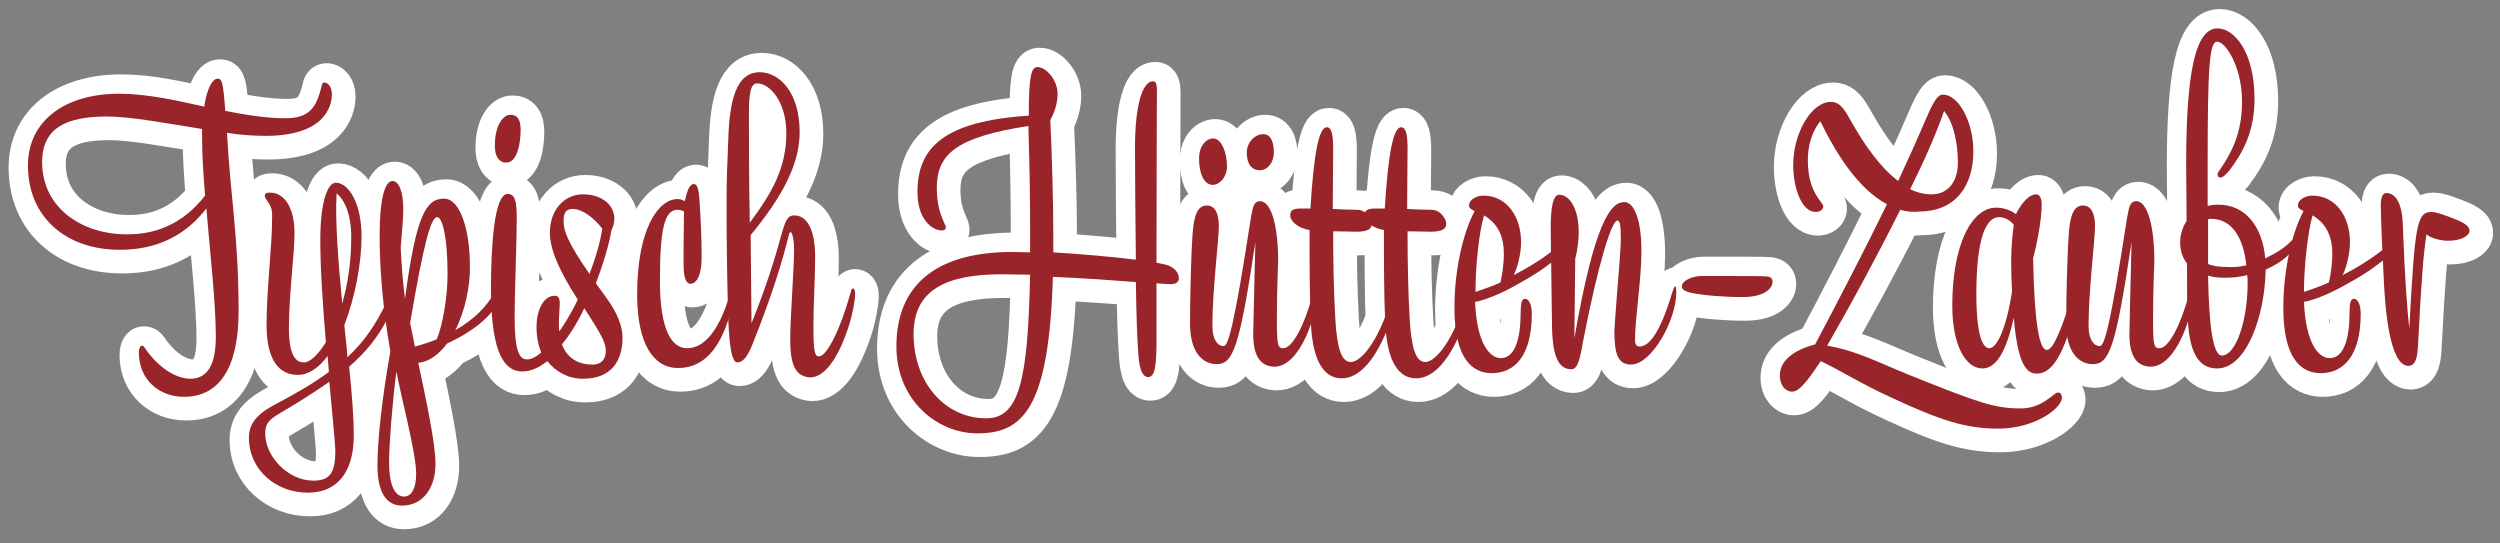
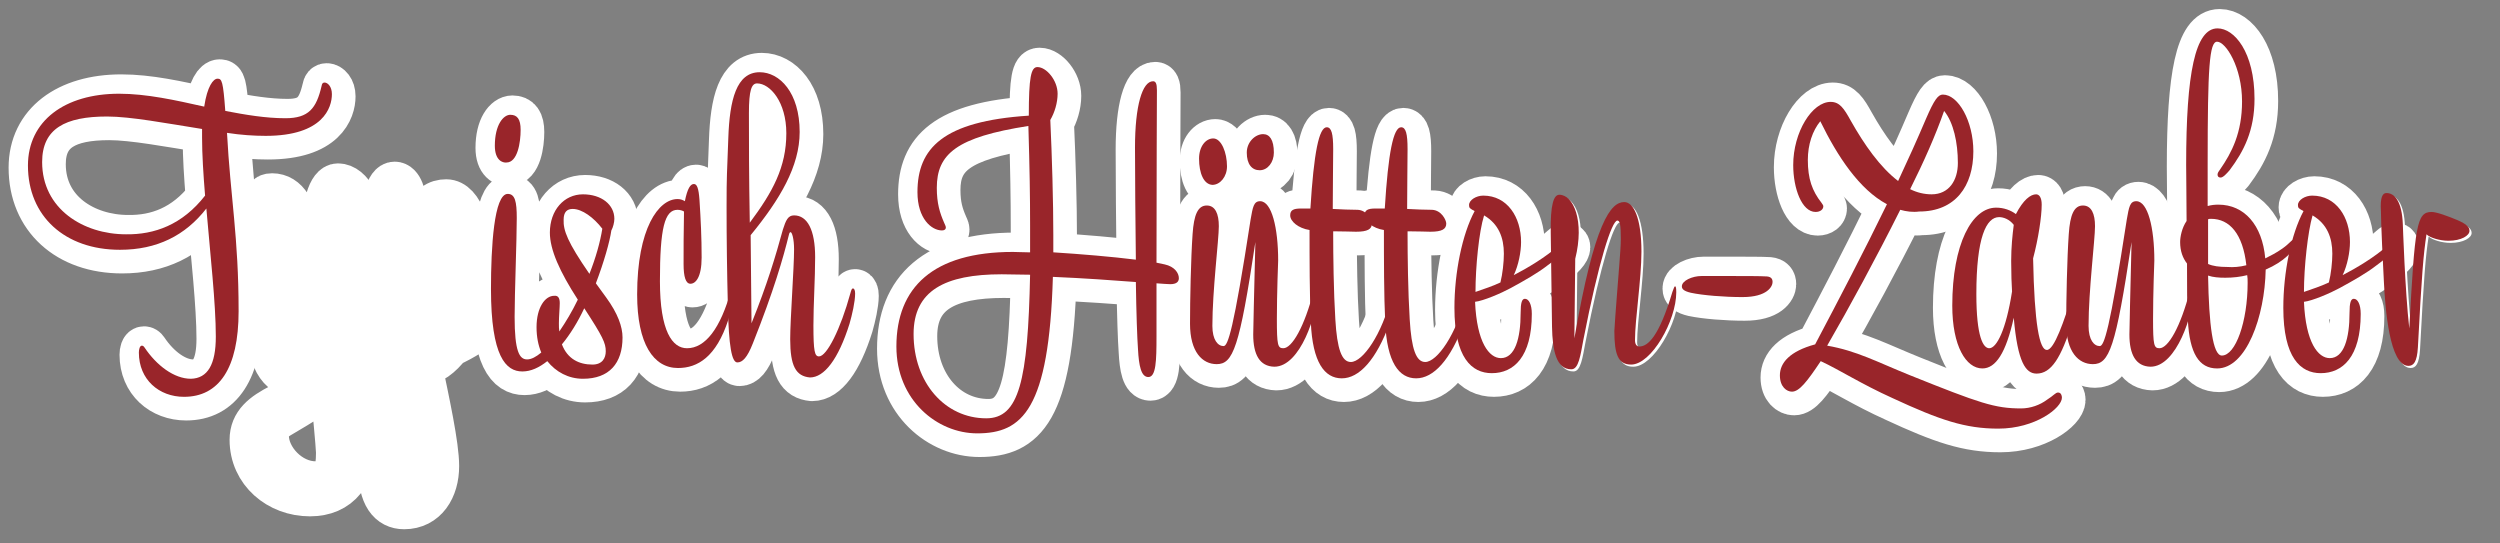
<svg xmlns="http://www.w3.org/2000/svg" version="1.1" id="Ebene_1" x="0px" y="0px" viewBox="0 0 581.5 126.3" style="enable-background:new 0 0 581.5 126.3;" xml:space="preserve">
  <rect x="0" y="0" width="581.5" height="126.3" fill="#808080" stroke="none" />
  <style type="text/css">
	.st0{enable-background:new    ;}
	.st1{fill:#FFFFFF;}
	.st2{fill:none;stroke:#FFFFFF;stroke-width:10;stroke-linejoin:round;}
	.st3{fill:#99252A;}
</style>
  <g id="Gruppe_325" transform="translate(-618.5 -2323.5)">
    <g id="Gruppe_323" transform="translate(-1477)">
      <g id="Gruppe_285" transform="translate(1405 -760)">
        <g class="st0">
          <path class="st1" d="M741.2,3162.3c0-7.7-1.3-19.2-2.2-29.8c-4.9,6.3-11.5,9.6-20.1,9.6c-12.8,0-21.4-7.8-21.4-19.6      c0-10.4,8.6-16.7,21.2-16.7c6.4,0,13.1,1.5,19.8,3c0.7-4.7,2.1-6.5,3.1-6.5c1,0,1.3,0.6,1.8,7.5c4.7,0.9,9.4,1.7,14,1.7      c5.4,0,7.2-2.3,8.4-7.5c0.1-0.6,0.3-0.8,0.7-0.8c0.7,0,1.7,0.9,1.7,2.7c0,3.1-2,9.7-15.4,9.7c-2.7,0-5.8-0.2-9-0.7      c0.8,15,2.7,24.2,2.7,41.5c0,13.3-4.6,19.9-12.7,19.9c-5.8,0-10.5-4-10.5-10.3c0-0.7,0.2-1.6,0.7-1.6c0.2,0,0.4,0.1,0.6,0.4      c2.8,4.2,6.9,7.3,10.8,7.3C739.3,3172,741.2,3168.8,741.2,3162.3z M738.7,3129.5c-0.4-4.9-0.7-9.6-0.7-13.5v-2      c-8.2-1.3-16.6-2.9-22.1-2.9c-9.7,0-15.1,2.8-15.1,10.6c0,10.9,9.6,16.8,19.5,16.8C726.9,3138.6,733.4,3136.3,738.7,3129.5z" />
          <path class="st1" d="M775.1,3139c0,6.2-1.5,14.1-4,20.6c0.2,2.5,0.6,5,0.7,7.5c3.9-3.6,6.6-7.6,9-12.6c0.1-0.2,0.4-0.7,0.7-0.7      c0.4,0,0.6,0.5,0.6,1c0,0.9-0.4,2.1-1.1,3.5c-2.1,4.2-5,7.7-8.8,11c0.7,6.5,1.1,12.3,1.1,15.9c0,8.7-3.9,13.4-10.7,13.4      c-7.4,0-13.7-5.3-13.7-12.8c0-3.9,2.7-6,6.8-8.1c4.7-2.5,8.6-4.8,11.8-7.2l-0.3-3.7c-2,2.7-4.4,4.4-6.9,4.4      c-4.2,0-7.3-3.1-7.3-11.7c0-8.2,1.3-18,1.3-25.2c0-1.1-0.1-2-0.7-2.9c-0.6-1-1-1.3-1-1.9c0-0.5,0.4-0.7,1.2-0.7      c3.4,0,5.7,3.6,5.7,9.3c0,5.2-1.3,14.4-1.3,22.2c0,6.4,1.6,8,3.5,8c1.4,0,3.3-1.8,5.1-4.7c-0.7-8.4-1.3-17.1-1.3-23.7      c0-9,1.7-13.4,3.6-13.4C772.1,3126.5,775.1,3131.3,775.1,3139z M767.6,3172.8c-3.3,2.3-7,4.7-11.3,7.2c-3,1.7-3.6,2.7-3.6,4.9      c0,5.2,5.2,10.9,11.2,10.9c4.2,0,5.1-2.3,5.1-7.1C768.9,3186.4,768.3,3180.4,767.6,3172.8z M770.6,3154.6      c1.3-4.5,2.1-9.8,2.1-15.5c0-5.1-1.5-8.6-3.4-10.1C768.9,3135.3,769.7,3144.9,770.6,3154.6z" />
          <path class="st1" d="M796.9,3160.8c4.6-2.6,7.4-5.7,9.1-8.7c0.6-1,0.8-1.9,1.3-1.9c0.4,0,0.5,0.6,0.5,0.9s-0.1,0.7-0.2,1.1      c-1,4.4-5.7,8.5-12.6,11.7c-1.9,2.5-4.1,4.2-6.7,4.5c1.8,8.6,4,18.7,4,23.5c0,5.3-2.7,9.7-7.8,9.7c-3.4,0-5.7-2.7-5.7-9.3      c0-5.5,0.9-14.7,3-26.6c-1.8-9.9-2.5-19.8-2.5-26.8c0-9,1.3-12.8,3-12.8c1.5,0,2.5,2.6,2.5,6.3c0,2.4-0.2,4.3-0.6,9.2      c0.3,5.6,0.5,7.8,1,11.9c2.6-19.5,4.9-23.3,9.1-23.3c3.6,0,6,6.9,6,15.7C800.5,3150.4,799.2,3156.3,796.9,3160.8z M781.5,3191.4      c0,5.8,1.5,8.1,3.5,8.1c1.8,0,2.8-2.1,2.8-5.3c0-4.7-3.3-17-4.6-23.8C782.3,3177.3,781.5,3187.4,781.5,3191.4z M787.5,3164.6      c1.9-0.5,3.5-1,5.1-1.7c1.4-3.4,2.5-9.8,2.5-15.2c0-9-1.3-13.2-2.4-13.2c-1.4,0-3,5.2-6.3,24.6      C786.7,3160.7,787.1,3162.5,787.5,3164.6z" />
          <path class="st1" d="M821.2,3154.5c0,1-0.2,3.1-0.2,4.7c0,0.7,0,1.3,0.1,1.9c1.5-2.2,3-4.7,4.3-7.4c-4.2-6.5-6.5-11.6-6.5-15.6      c0-5.2,3.3-8.9,7.7-8.9c4.3,0,7.3,2.4,7.3,5.7c0,0.8-0.3,2-0.7,2.7c-0.4,2.7-1.7,7.3-3.6,12.3c0.7,1,1.5,2.1,2.4,3.3      c2.7,3.7,3.8,6.8,3.8,9.3c0,6-3.1,9.6-9.2,9.6c-3.4,0-6.3-1.6-8.3-4.1c-1.9,1.5-3.8,2.4-5.8,2.4c-3.8,0-7.3-3.4-7.3-19.2      c0-9.7,0.7-22.1,3.9-22.1c1.7,0,2.1,1.8,2.1,5.6c0,5.2-0.5,17.5-0.5,23c0,8,1.1,9.9,2.9,9.9c1,0,2.1-0.6,3.3-1.6      c-0.7-1.7-1.1-3.6-1.1-5.9c0-4.6,2-7.3,4.1-7.3C820.8,3152.7,821.2,3153.3,821.2,3154.5z M806.1,3117.9c0-4.9,2-7.2,3.6-7.2      c1.6,0,2.4,1,2.4,3.5c0,2.9-0.7,7.6-3.3,7.6C807.9,3121.9,806.1,3121.3,806.1,3117.9z M821.7,3164.1c1.3,3.4,4,4.7,7.1,4.7      c2.3,0,3.1-1.5,3.1-3.1c0-1.9-0.7-3.4-5-10C825.4,3158.9,823.6,3161.8,821.7,3164.1z M828.1,3147.7c1.5-3.8,2.5-7.4,3-10.5      c-2-2.6-4.7-4.6-6.9-4.6c-1.3,0-2.1,0.7-2.1,2.5C822,3137.6,823,3140.3,828.1,3147.7z" />
          <path class="st1" d="M839.2,3152.5c0-15.4,5-22.2,9.4-22.2c0.7,0,1.2,0.2,1.7,0.5c0.6-3,1.3-4,2.1-4c0.7,0,1.1,0.9,1.3,3.7      c0.3,4.7,0.5,8.7,0.5,13.4c0,4.6-1.4,6.1-2.6,6.1c-1.1,0-1.6-1.6-1.6-4.6c0-3.6,0-7.1,0.1-12.2c-0.3-0.2-0.9-0.4-1.5-0.4      c-3,0-4.1,4.2-4.1,16.6c0,11.7,2.9,15.6,6.3,15.6c4.2,0,7.8-4.5,10.3-13.7c0.2-0.7,0.3-1.1,0.5-1.1c0.2,0,0.3,0.5,0.3,0.9      c0,1.9-0.5,4.1-1.5,7.3c-2.8,8.6-7.1,11.2-11.7,11.2C843,3169.6,839.2,3164,839.2,3152.5z" />
          <path class="st1" d="M874.8,3162.9c0-4.6,0.9-16.6,0.9-20.9c0-2.5-0.5-4-0.8-4c-0.2,0-0.3,0.2-0.4,0.6c-1.3,5.3-3.5,13-8.4,25.3      c-1.3,3.3-2.4,4.4-3.6,4.4c-1.3,0-2-3.8-2.2-13.1c-0.2-8-0.3-15.4-0.3-23.1c0-7.6,0.1-7.4,0.4-15.9c0.3-9,1.9-15.4,7.3-15.4      c4.6,0,9.3,4.7,9.3,13.9c0,8-4.6,15.7-11.4,24l0.2,20.5c3.7-9.2,5.6-15.6,7.3-21.8c0.7-2.2,1.2-3.3,2.6-3.3      c3.1,0,4.9,3.4,4.9,9.7c0,5-0.4,11-0.4,15.9c0,6.1,0.3,7.2,1.3,7.2c1.8,0,5-6.3,7.3-14.7c0.2-0.7,0.3-1.1,0.6-1.1      c0.3,0,0.5,0.4,0.5,1.2c0,1.9-0.7,4.9-1.3,7c-2.6,8.3-5.9,12.5-9.2,12.5C876.1,3171.5,874.8,3169.1,874.8,3162.9z M873.9,3115      c0-7.3-3.8-11.6-6.8-11.6c-1.3,0-1.9,1.6-1.9,6.9c0,6.9,0,14.2,0.2,25.5C870.7,3128.7,873.9,3122.9,873.9,3115z" />
-           <path class="st1" d="M936.1,3142.7c6.3,0.4,13.5,1,19.1,1.7c-0.1-9-0.2-19-0.2-26.1c0-9.7,1.7-15.4,4.2-15.4      c0.6,0,0.9,0.5,0.9,2.1s-0.1,20.2-0.1,40.1l1.9,0.4c2.3,0.5,3.3,2,3.3,3.2c0,0.8-0.5,1.4-2,1.4c-0.5,0-1.8-0.1-3.2-0.2v12.4      c0,5.6-0.1,9.4-1.9,9.4c-1.7,0-2.2-2.7-2.4-6.4c-0.2-2.7-0.4-8.6-0.5-15.7c-5.2-0.4-12.2-0.9-19.3-1.2      c-0.9,30.9-7.1,36.4-17.6,36.4c-9.3,0-18.8-7.7-18.8-20.2c0-13.7,8.5-22,27.1-22c1.2,0,2.5,0.1,4,0.1v-6.3      c0-6.6-0.1-13-0.4-23.1c-16.7,2.6-21.3,6.5-21.3,14.4c0,3.6,0.7,5.8,1.7,8.1c0.2,0.5,0.4,0.8,0.4,1.1c0,0.5-0.4,0.7-0.9,0.7      c-2.4,0-5.7-2.7-5.7-8.9c0-10.2,5.9-16.5,25.9-17.8c0-8.9,0.5-11.3,2-11.3c2.1,0,4.7,3.1,4.7,6.2c0,2.1-0.7,4.4-1.7,6.1      c0.4,8.6,0.7,19,0.7,26.8V3142.7z M930.6,3147.9c-2.3,0-4.6-0.1-6.6-0.1c-13.2,0-20.5,3.8-20.5,13.9c0,11.3,7.3,19.6,16.9,19.6      C928,3181.3,930.1,3172.7,930.6,3147.9z" />
          <path class="st1" d="M982.5,3161.8c0-0.3,0.2-10,0.5-21.5c-3.7,24.7-5.2,28.4-9,28.4c-3.3,0-6.2-2.8-6.2-9.4      c0-5.3,0.2-15.3,0.6-20.9c0.3-4.4,1.2-6.6,3.3-6.6c2,0,2.8,2,2.8,4.8c0,3.2-1.5,15-1.5,23.2c0,3.3,1.3,4.7,2.6,4.7      c1,0,2.3-3.5,6.3-29.5c0.5-2.8,0.7-4.2,2.2-4.2c2.7,0,4.2,6.2,4.2,13.8c0,0-0.3,7.6-0.3,13.6c0,6.1,0.2,6.8,1.5,6.8      c2,0,4.9-4.9,7.1-13.5c0.2-0.7,0.3-0.9,0.4-0.9c0.2,0,0.4,0.2,0.4,1.3c0,5-3.9,17.4-10,17.4      C984,3169.2,982.5,3166.5,982.5,3161.8z M969.9,3120.9c0-2.9,1.6-4.7,3.3-4.7c1.9,0,3.2,3.3,3.2,6.5c0,2.4-1.6,4.3-3.4,4.3      C971,3126.9,969.9,3124.3,969.9,3120.9z M981,3119.5c0-2.5,2-4.3,3.8-4.3c1.5,0,2.5,1.3,2.5,4.3c0,2.2-1.4,4.1-3.3,4.1      C982.2,3123.6,981,3122.2,981,3119.5z" />
          <path class="st1" d="M1001.6,3158.3c0.4,6.9,1.5,9.9,3.6,9.9c2.8,0,7.3-6.5,9.4-15.2c0.2-0.7,0.3-1.1,0.5-1.1      c0.2,0,0.3,0.5,0.3,0.9c0,1.9-0.4,4.2-1.1,6.2c-3.2,8.8-7.2,13-11.2,13s-6.8-3.7-7.2-13c-0.3-6.5-0.3-14.5-0.3-21.5      c-2.6-0.4-4.5-2-4.5-3.4c0-1.2,0.7-1.6,2.5-1.6h2.2c0.8-13,2-18.9,3.8-18.9c1.1,0,1.5,1.5,1.5,5.1c0,3-0.1,8.9-0.1,13.9      c2,0.1,4,0.2,5.8,0.2c2.2,0.1,3.3,2.4,3.3,3.2c0,1.3-1,1.9-3.7,1.9c-0.6,0-3.1-0.1-5.3-0.1v0.7      C1001.1,3143.3,1001.2,3151.9,1001.6,3158.3z" />
          <path class="st1" d="M1018.9,3158.3c0.4,6.9,1.5,9.9,3.6,9.9c2.8,0,7.3-6.5,9.4-15.2c0.2-0.7,0.3-1.1,0.5-1.1      c0.2,0,0.3,0.5,0.3,0.9c0,1.9-0.4,4.2-1.1,6.2c-3.2,8.8-7.2,13-11.2,13c-4,0-6.8-3.7-7.2-13c-0.3-6.5-0.3-14.5-0.3-21.5      c-2.6-0.4-4.5-2-4.5-3.4c0-1.2,0.7-1.6,2.5-1.6h2.2c0.8-13,2-18.9,3.8-18.9c1.1,0,1.5,1.5,1.5,5.1c0,3-0.1,8.9-0.1,13.9      c2,0.1,4,0.2,5.8,0.2c2.2,0.1,3.3,2.4,3.3,3.2c0,1.3-1,1.9-3.7,1.9c-0.6,0-3.1-0.1-5.3-0.1v0.7      C1018.4,3143.3,1018.5,3151.9,1018.9,3158.3z" />
          <path class="st1" d="M1053.7,3141c0.7-0.6,0.9-0.7,1.2-0.7c0.3,0,0.5,0.3,0.5,0.7c0,0.9-1.1,2.3-4.4,4.7      c-2.3,1.8-5.3,3.5-8.6,5.3c-2.2,1.2-6.4,3-8.3,3.2c0.4,9.5,3.3,13.1,6,13.1c3.3,0,4.6-4.6,4.6-10.5c0-2.4,0.3-3.3,1-3.3      c0.9,0,1.6,1.3,1.6,3.5c0,10-4.2,13.8-9.3,13.8c-4.7,0-8.7-3.6-8.7-15.2c0-8.2,1.8-17.1,4.7-22.5c-1.1-0.6-1.3-0.7-1.3-1.4      c0-1.2,1.7-2.2,3.3-2.2c5.6,0,8.8,5,8.8,10.8c0,2.3-0.6,5.4-1.7,7.7C1046.2,3146.4,1050.6,3143.8,1053.7,3141z M1034.2,3151.9      c2-0.7,3.9-1.3,5.8-2.2c0.5-2,0.8-4.7,0.8-6.7c0-3.7-1.2-6.9-4.6-8.9C1035,3137.9,1034.2,3146.1,1034.2,3151.9z" />
          <path class="st1" d="M1067.1,3152.6c0.3-4.3,0.9-10.4,0.9-13c0-3.3-0.2-4.3-0.8-4.3c-1.3,0-4.4,9.7-7.9,27.7      c-0.7,3.7-1.1,6.9-2.8,6.9c-3.5,0-4.4-4.3-4.5-9.9l-0.3-21.9c-0.1-6.6,0.7-8.8,2-8.8c3.3,0,5.9,6.1,3.7,14.9l-0.2,18.5      c4.7-27.2,8.5-31.7,11.6-31.7c2.2,0,4,3.8,4,11.5c0,6.4-1.5,15.8-1.5,20.6c0,1,0.4,1.5,1,1.5c2,0,4.6-2.3,7.7-12.7      c0.3-0.9,0.5-1.3,0.6-1.3c0.2,0,0.3,0.3,0.3,1.4c0,6.6-5.8,16.8-10.5,16.8c-3,0-3.9-2.3-3.9-7.8      C1066.6,3159.5,1066.8,3156.1,1067.1,3152.6z" />
          <path class="st1" d="M1092.3,3148.2c4.4,0,8.1,0,9.7,0.1c1,0.1,1.3,0.6,1.3,1.3c0,1-1.2,3.5-7,3.5c-4.2,0-9.2-0.4-12-1      c-1.7-0.4-2.1-0.9-2.1-1.5c0-1.3,2.4-2.4,4.6-2.4H1092.3z" />
          <path class="st1" d="M1133,3132.8c-5.6,11.2-11.8,22.6-17,31.6c6.9,1.2,11.6,3.8,19.3,6.9c16.2,6.5,19.7,7.7,25.8,7.7      c2.2,0,4.4-0.8,6-2c1.6-1,2-1.7,2.6-1.7c0.7,0,0.9,0.7,0.9,1.2c0,2.4-6.2,7.2-14.8,7.2c-7.7,0-13.6-2-24.6-7.1      c-7.3-3.3-12.2-6.5-16.7-8.6c-3.2,4.8-5,7.1-6.7,7.1c-1.2,0-2.8-1.1-2.8-3.8c0-2.9,2.3-5.6,8.2-7.2      c5.6-10.6,11.4-21.7,16.7-32.6c-6.4-3.4-11.5-11.1-15.5-19.3c-1.8,2.2-2.9,5.4-2.9,9c0,4.4,1,7.2,3.2,10      c0.3,0.4,0.4,0.6,0.4,0.8c0,0.7-0.7,1.3-1.8,1.3c-3.2,0-5.2-5.5-5.2-10.9c0-7.7,4.4-14.7,8.7-14.7c2.1,0,3.1,1.5,4.7,4.4      c3.1,5.5,6.8,10.8,11,14c2.3-4.9,4.5-9.8,6.5-14.5c1.9-4.4,2.8-5.6,3.9-5.6c3.6,0,7.1,6.2,7.1,13.2c0,8.1-4.2,14-12.6,14      C1135.9,3133.4,1134.4,3133.2,1133,3132.8z M1135.3,3128c1.6,0.8,3.3,1.2,5,1.2c4,0,6.1-3.2,6.1-7.3c0-4.7-1-9.4-3.2-12.1      C1141.2,3115.5,1138.5,3121.6,1135.3,3128z" />
          <path class="st1" d="M1173.2,3151.9c0.2-0.7,0.3-1.1,0.6-1.1c0.3,0,0.5,0.4,0.5,1.2c0,1.9-0.7,4.9-1.3,7      c-2.6,8.3-4.9,11.9-8.3,11.9c-2.5,0-4.4-2.6-5.3-13c-1.8,8.2-4.2,11.8-7.3,11.8c-3.8,0-7-5.2-7-14.6c0-14.4,4.6-22.8,10.2-22.8      c1.8,0,3.4,0.6,4.6,1.5c1.7-3.3,3.4-4.6,4.7-4.6c0.7,0,1.3,0.7,1.3,2.4c0,2.8-0.8,8-2,12.5c0.3,15.5,1.5,21.3,3.2,21.3      C1168.8,3165.4,1171.1,3158.8,1173.2,3151.9z M1150.7,3152.4c0,10,1.6,12.6,3,12.6c1.7,0,3.9-4.2,5.3-13.2      c-0.1-1.3-0.2-4.4-0.2-7.1c0-3.2,0.3-6.1,0.6-8.4c-1-1.3-2.4-1.8-3.4-1.8C1153,3134.5,1150.7,3139.2,1150.7,3152.4z" />
          <path class="st1" d="M1186.3,3161.8c0-0.3,0.2-10,0.5-21.5c-3.7,24.7-5.2,28.4-9,28.4c-3.3,0-6.2-2.8-6.2-9.4      c0-5.3,0.2-15.3,0.6-20.9c0.3-4.4,1.2-6.6,3.3-6.6c2,0,2.8,2,2.8,4.8c0,3.2-1.5,15-1.5,23.2c0,3.3,1.3,4.7,2.6,4.7      c1,0,2.3-3.5,6.3-29.5c0.5-2.8,0.7-4.2,2.2-4.2c2.7,0,4.2,6.2,4.2,13.8c0,0-0.3,7.6-0.3,13.6c0,6.1,0.2,6.8,1.5,6.8      c2,0,4.9-4.9,7.1-13.5c0.2-0.7,0.3-0.9,0.4-0.9c0.2,0,0.4,0.2,0.4,1.3c0,5-3.9,17.4-10,17.4      C1187.8,3169.2,1186.3,3166.5,1186.3,3161.8z" />
          <path class="st1" d="M1204.6,3131.9c0.7-0.2,1.5-0.3,2.4-0.3c6,0,10.2,4.7,10.9,12.5c1.2-0.6,2.6-1.3,4-2.3c1.7-1.2,2.1-2,2.5-2      s0.5,0.3,0.5,0.6c0,1.8-2.7,4.5-6.9,6.3c-0.2,10.9-4.5,23-11.3,23c-4.2,0-6.4-3.5-6.8-11.2c-0.2-3.6-0.2-7.7-0.2-13.2      c-1-1.3-1.6-2.9-1.6-5c0-1.2,0.4-3.3,1.5-4.9c0-5.6-0.1-9.1-0.1-13.1c0-21.3,2.1-31.7,7.3-31.7c3.9,0,8.6,5.5,8.6,16.4      c0,7.4-2.5,12.2-5.8,16.6c-0.7,0.8-1.5,1.7-2.1,1.7c-0.5,0-0.7-0.3-0.7-0.7c0-0.4,0.3-0.8,0.6-1.2c2.7-3.9,5.1-8.5,5.1-15.8      c0-8-3.8-13.9-5.8-13.9c-1.8,0-2.2,6-2.2,28V3131.9z M1213.5,3145.7c-0.8-7.3-3.9-10.8-8.2-10.8c-0.3,0-0.5,0-0.7,0.1v10.4      c1.1,0.5,2.6,0.7,4.5,0.7C1210.5,3146.2,1211.9,3146.1,1213.5,3145.7z M1204.6,3148.1c0.2,11.5,1.1,18.6,3.2,18.6      c3.2,0,6-7.9,6-16.9c0-0.7,0-1.2-0.1-1.8c-1.6,0.4-3.3,0.6-5.1,0.6C1207.1,3148.6,1205.8,3148.5,1204.6,3148.1z" />
          <path class="st1" d="M1246.5,3141c0.7-0.6,0.9-0.7,1.2-0.7c0.3,0,0.5,0.3,0.5,0.7c0,0.9-1.1,2.3-4.4,4.7      c-2.3,1.8-5.3,3.5-8.6,5.3c-2.2,1.2-6.4,3-8.3,3.2c0.4,9.5,3.3,13.1,6,13.1c3.3,0,4.6-4.6,4.6-10.5c0-2.4,0.3-3.3,1-3.3      c0.9,0,1.6,1.3,1.6,3.5c0,10-4.2,13.8-9.3,13.8c-4.7,0-8.7-3.6-8.7-15.2c0-8.2,1.8-17.1,4.7-22.5c-1.1-0.6-1.3-0.7-1.3-1.4      c0-1.2,1.7-2.2,3.3-2.2c5.6,0,8.8,5,8.8,10.8c0,2.3-0.6,5.4-1.7,7.7C1239,3146.4,1243.4,3143.8,1246.5,3141z M1226.9,3151.9      c2-0.7,3.9-1.3,5.8-2.2c0.5-2,0.8-4.7,0.8-6.7c0-3.7-1.2-6.9-4.6-8.9C1227.8,3137.9,1226.9,3146.1,1226.9,3151.9z" />
          <path class="st1" d="M1246.1,3128.9c1.8,0,3.6,1.8,3.8,7.3c0,0,0.5,15.3,1.5,24.2c1.3-24,1.7-27.1,5.2-27.1c1.2,0,4.1,1.1,6,1.9      c2.3,1,2.8,1.7,2.8,2.5c0,1.1-1.9,2.3-4.9,2.3c-2,0-4.3-0.7-5.1-1.5c-0.7,4.6-1.1,9.2-2,26.3c-0.2,3.4-1,4.3-2.2,4.3      c-4.4,0-5.4-13.4-5.7-19.4c-0.2-3.2-0.7-14.3-0.7-16.6C1244.6,3129.8,1245.2,3128.9,1246.1,3128.9z" />
        </g>
        <g class="st0">
          <path class="st2" d="M741.2,3162.3c0-7.7-1.3-19.2-2.2-29.8c-4.9,6.3-11.5,9.6-20.1,9.6c-12.8,0-21.4-7.8-21.4-19.6      c0-10.4,8.6-16.7,21.2-16.7c6.4,0,13.1,1.5,19.8,3c0.7-4.7,2.1-6.5,3.1-6.5c1,0,1.3,0.6,1.8,7.5c4.7,0.9,9.4,1.7,14,1.7      c5.4,0,7.2-2.3,8.4-7.5c0.1-0.6,0.3-0.8,0.7-0.8c0.7,0,1.7,0.9,1.7,2.7c0,3.1-2,9.7-15.4,9.7c-2.7,0-5.8-0.2-9-0.7      c0.8,15,2.7,24.2,2.7,41.5c0,13.3-4.6,19.9-12.7,19.9c-5.8,0-10.5-4-10.5-10.3c0-0.7,0.2-1.6,0.7-1.6c0.2,0,0.4,0.1,0.6,0.4      c2.8,4.2,6.9,7.3,10.8,7.3C739.3,3172,741.2,3168.8,741.2,3162.3z M738.7,3129.5c-0.4-4.9-0.7-9.6-0.7-13.5v-2      c-8.2-1.3-16.6-2.9-22.1-2.9c-9.7,0-15.1,2.8-15.1,10.6c0,10.9,9.6,16.8,19.5,16.8C726.9,3138.6,733.4,3136.3,738.7,3129.5z" />
          <path class="st2" d="M775.1,3139c0,6.2-1.5,14.1-4,20.6c0.2,2.5,0.6,5,0.7,7.5c3.9-3.6,6.6-7.6,9-12.6c0.1-0.2,0.4-0.7,0.7-0.7      c0.4,0,0.6,0.5,0.6,1c0,0.9-0.4,2.1-1.1,3.5c-2.1,4.2-5,7.7-8.8,11c0.7,6.5,1.1,12.3,1.1,15.9c0,8.7-3.9,13.4-10.7,13.4      c-7.4,0-13.7-5.3-13.7-12.8c0-3.9,2.7-6,6.8-8.1c4.7-2.5,8.6-4.8,11.8-7.2l-0.3-3.7c-2,2.7-4.4,4.4-6.9,4.4      c-4.2,0-7.3-3.1-7.3-11.7c0-8.2,1.3-18,1.3-25.2c0-1.1-0.1-2-0.7-2.9c-0.6-1-1-1.3-1-1.9c0-0.5,0.4-0.7,1.2-0.7      c3.4,0,5.7,3.6,5.7,9.3c0,5.2-1.3,14.4-1.3,22.2c0,6.4,1.6,8,3.5,8c1.4,0,3.3-1.8,5.1-4.7c-0.7-8.4-1.3-17.1-1.3-23.7      c0-9,1.7-13.4,3.6-13.4C772.1,3126.5,775.1,3131.3,775.1,3139z M767.6,3172.8c-3.3,2.3-7,4.7-11.3,7.2c-3,1.7-3.6,2.7-3.6,4.9      c0,5.2,5.2,10.9,11.2,10.9c4.2,0,5.1-2.3,5.1-7.1C768.9,3186.4,768.3,3180.4,767.6,3172.8z M770.6,3154.6      c1.3-4.5,2.1-9.8,2.1-15.5c0-5.1-1.5-8.6-3.4-10.1C768.9,3135.3,769.7,3144.9,770.6,3154.6z" />
          <path class="st2" d="M796.9,3160.8c4.6-2.6,7.4-5.7,9.1-8.7c0.6-1,0.8-1.9,1.3-1.9c0.4,0,0.5,0.6,0.5,0.9s-0.1,0.7-0.2,1.1      c-1,4.4-5.7,8.5-12.6,11.7c-1.9,2.5-4.1,4.2-6.7,4.5c1.8,8.6,4,18.7,4,23.5c0,5.3-2.7,9.7-7.8,9.7c-3.4,0-5.7-2.7-5.7-9.3      c0-5.5,0.9-14.7,3-26.6c-1.8-9.9-2.5-19.8-2.5-26.8c0-9,1.3-12.8,3-12.8c1.5,0,2.5,2.6,2.5,6.3c0,2.4-0.2,4.3-0.6,9.2      c0.3,5.6,0.5,7.8,1,11.9c2.6-19.5,4.9-23.3,9.1-23.3c3.6,0,6,6.9,6,15.7C800.5,3150.4,799.2,3156.3,796.9,3160.8z M781.5,3191.4      c0,5.8,1.5,8.1,3.5,8.1c1.8,0,2.8-2.1,2.8-5.3c0-4.7-3.3-17-4.6-23.8C782.3,3177.3,781.5,3187.4,781.5,3191.4z M787.5,3164.6      c1.9-0.5,3.5-1,5.1-1.7c1.4-3.4,2.5-9.8,2.5-15.2c0-9-1.3-13.2-2.4-13.2c-1.4,0-3,5.2-6.3,24.6      C786.7,3160.7,787.1,3162.5,787.5,3164.6z" />
          <path class="st2" d="M821.2,3154.5c0,1-0.2,3.1-0.2,4.7c0,0.7,0,1.3,0.1,1.9c1.5-2.2,3-4.7,4.3-7.4c-4.2-6.5-6.5-11.6-6.5-15.6      c0-5.2,3.3-8.9,7.7-8.9c4.3,0,7.3,2.4,7.3,5.7c0,0.8-0.3,2-0.7,2.7c-0.4,2.7-1.7,7.3-3.6,12.3c0.7,1,1.5,2.1,2.4,3.3      c2.7,3.7,3.8,6.8,3.8,9.3c0,6-3.1,9.6-9.2,9.6c-3.4,0-6.3-1.6-8.3-4.1c-1.9,1.5-3.8,2.4-5.8,2.4c-3.8,0-7.3-3.4-7.3-19.2      c0-9.7,0.7-22.1,3.9-22.1c1.7,0,2.1,1.8,2.1,5.6c0,5.2-0.5,17.5-0.5,23c0,8,1.1,9.9,2.9,9.9c1,0,2.1-0.6,3.3-1.6      c-0.7-1.7-1.1-3.6-1.1-5.9c0-4.6,2-7.3,4.1-7.3C820.8,3152.7,821.2,3153.3,821.2,3154.5z M806.1,3117.9c0-4.9,2-7.2,3.6-7.2      c1.6,0,2.4,1,2.4,3.5c0,2.9-0.7,7.6-3.3,7.6C807.9,3121.9,806.1,3121.3,806.1,3117.9z M821.7,3164.1c1.3,3.4,4,4.7,7.1,4.7      c2.3,0,3.1-1.5,3.1-3.1c0-1.9-0.7-3.4-5-10C825.4,3158.9,823.6,3161.8,821.7,3164.1z M828.1,3147.7c1.5-3.8,2.5-7.4,3-10.5      c-2-2.6-4.7-4.6-6.9-4.6c-1.3,0-2.1,0.7-2.1,2.5C822,3137.6,823,3140.3,828.1,3147.7z" />
          <path class="st2" d="M839.2,3152.5c0-15.4,5-22.2,9.4-22.2c0.7,0,1.2,0.2,1.7,0.5c0.6-3,1.3-4,2.1-4c0.7,0,1.1,0.9,1.3,3.7      c0.3,4.7,0.5,8.7,0.5,13.4c0,4.6-1.4,6.1-2.6,6.1c-1.1,0-1.6-1.6-1.6-4.6c0-3.6,0-7.1,0.1-12.2c-0.3-0.2-0.9-0.4-1.5-0.4      c-3,0-4.1,4.2-4.1,16.6c0,11.7,2.9,15.6,6.3,15.6c4.2,0,7.8-4.5,10.3-13.7c0.2-0.7,0.3-1.1,0.5-1.1c0.2,0,0.3,0.5,0.3,0.9      c0,1.9-0.5,4.1-1.5,7.3c-2.8,8.6-7.1,11.2-11.7,11.2C843,3169.6,839.2,3164,839.2,3152.5z" />
          <path class="st2" d="M874.8,3162.9c0-4.6,0.9-16.6,0.9-20.9c0-2.5-0.5-4-0.8-4c-0.2,0-0.3,0.2-0.4,0.6c-1.3,5.3-3.5,13-8.4,25.3      c-1.3,3.3-2.4,4.4-3.6,4.4c-1.3,0-2-3.8-2.2-13.1c-0.2-8-0.3-15.4-0.3-23.1c0-7.6,0.1-7.4,0.4-15.9c0.3-9,1.9-15.4,7.3-15.4      c4.6,0,9.3,4.7,9.3,13.9c0,8-4.6,15.7-11.4,24l0.2,20.5c3.7-9.2,5.6-15.6,7.3-21.8c0.7-2.2,1.2-3.3,2.6-3.3      c3.1,0,4.9,3.4,4.9,9.7c0,5-0.4,11-0.4,15.9c0,6.1,0.3,7.2,1.3,7.2c1.8,0,5-6.3,7.3-14.7c0.2-0.7,0.3-1.1,0.6-1.1      c0.3,0,0.5,0.4,0.5,1.2c0,1.9-0.7,4.9-1.3,7c-2.6,8.3-5.9,12.5-9.2,12.5C876.1,3171.5,874.8,3169.1,874.8,3162.9z M873.9,3115      c0-7.3-3.8-11.6-6.8-11.6c-1.3,0-1.9,1.6-1.9,6.9c0,6.9,0,14.2,0.2,25.5C870.7,3128.7,873.9,3122.9,873.9,3115z" />
          <path class="st2" d="M936.1,3142.7c6.3,0.4,13.5,1,19.1,1.7c-0.1-9-0.2-19-0.2-26.1c0-9.7,1.7-15.4,4.2-15.4      c0.6,0,0.9,0.5,0.9,2.1s-0.1,20.2-0.1,40.1l1.9,0.4c2.3,0.5,3.3,2,3.3,3.2c0,0.8-0.5,1.4-2,1.4c-0.5,0-1.8-0.1-3.2-0.2v12.4      c0,5.6-0.1,9.4-1.9,9.4c-1.7,0-2.2-2.7-2.4-6.4c-0.2-2.7-0.4-8.6-0.5-15.7c-5.2-0.4-12.2-0.9-19.3-1.2      c-0.9,30.9-7.1,36.4-17.6,36.4c-9.3,0-18.8-7.7-18.8-20.2c0-13.7,8.5-22,27.1-22c1.2,0,2.5,0.1,4,0.1v-6.3      c0-6.6-0.1-13-0.4-23.1c-16.7,2.6-21.3,6.5-21.3,14.4c0,3.6,0.7,5.8,1.7,8.1c0.2,0.5,0.4,0.8,0.4,1.1c0,0.5-0.4,0.7-0.9,0.7      c-2.4,0-5.7-2.7-5.7-8.9c0-10.2,5.9-16.5,25.9-17.8c0-8.9,0.5-11.3,2-11.3c2.1,0,4.7,3.1,4.7,6.2c0,2.1-0.7,4.4-1.7,6.1      c0.4,8.6,0.7,19,0.7,26.8V3142.7z M930.6,3147.9c-2.3,0-4.6-0.1-6.6-0.1c-13.2,0-20.5,3.8-20.5,13.9c0,11.3,7.3,19.6,16.9,19.6      C928,3181.3,930.1,3172.7,930.6,3147.9z" />
          <path class="st2" d="M982.5,3161.8c0-0.3,0.2-10,0.5-21.5c-3.7,24.7-5.2,28.4-9,28.4c-3.3,0-6.2-2.8-6.2-9.4      c0-5.3,0.2-15.3,0.6-20.9c0.3-4.4,1.2-6.6,3.3-6.6c2,0,2.8,2,2.8,4.8c0,3.2-1.5,15-1.5,23.2c0,3.3,1.3,4.7,2.6,4.7      c1,0,2.3-3.5,6.3-29.5c0.5-2.8,0.7-4.2,2.2-4.2c2.7,0,4.2,6.2,4.2,13.8c0,0-0.3,7.6-0.3,13.6c0,6.1,0.2,6.8,1.5,6.8      c2,0,4.9-4.9,7.1-13.5c0.2-0.7,0.3-0.9,0.4-0.9c0.2,0,0.4,0.2,0.4,1.3c0,5-3.9,17.4-10,17.4      C984,3169.2,982.5,3166.5,982.5,3161.8z M969.9,3120.9c0-2.9,1.6-4.7,3.3-4.7c1.9,0,3.2,3.3,3.2,6.5c0,2.4-1.6,4.3-3.4,4.3      C971,3126.9,969.9,3124.3,969.9,3120.9z M981,3119.5c0-2.5,2-4.3,3.8-4.3c1.5,0,2.5,1.3,2.5,4.3c0,2.2-1.4,4.1-3.3,4.1      C982.2,3123.6,981,3122.2,981,3119.5z" />
          <path class="st2" d="M1001.6,3158.3c0.4,6.9,1.5,9.9,3.6,9.9c2.8,0,7.3-6.5,9.4-15.2c0.2-0.7,0.3-1.1,0.5-1.1      c0.2,0,0.3,0.5,0.3,0.9c0,1.9-0.4,4.2-1.1,6.2c-3.2,8.8-7.2,13-11.2,13s-6.8-3.7-7.2-13c-0.3-6.5-0.3-14.5-0.3-21.5      c-2.6-0.4-4.5-2-4.5-3.4c0-1.2,0.7-1.6,2.5-1.6h2.2c0.8-13,2-18.9,3.8-18.9c1.1,0,1.5,1.5,1.5,5.1c0,3-0.1,8.9-0.1,13.9      c2,0.1,4,0.2,5.8,0.2c2.2,0.1,3.3,2.4,3.3,3.2c0,1.3-1,1.9-3.7,1.9c-0.6,0-3.1-0.1-5.3-0.1v0.7      C1001.1,3143.3,1001.2,3151.9,1001.6,3158.3z" />
          <path class="st2" d="M1018.9,3158.3c0.4,6.9,1.5,9.9,3.6,9.9c2.8,0,7.3-6.5,9.4-15.2c0.2-0.7,0.3-1.1,0.5-1.1      c0.2,0,0.3,0.5,0.3,0.9c0,1.9-0.4,4.2-1.1,6.2c-3.2,8.8-7.2,13-11.2,13c-4,0-6.8-3.7-7.2-13c-0.3-6.5-0.3-14.5-0.3-21.5      c-2.6-0.4-4.5-2-4.5-3.4c0-1.2,0.7-1.6,2.5-1.6h2.2c0.8-13,2-18.9,3.8-18.9c1.1,0,1.5,1.5,1.5,5.1c0,3-0.1,8.9-0.1,13.9      c2,0.1,4,0.2,5.8,0.2c2.2,0.1,3.3,2.4,3.3,3.2c0,1.3-1,1.9-3.7,1.9c-0.6,0-3.1-0.1-5.3-0.1v0.7      C1018.4,3143.3,1018.5,3151.9,1018.9,3158.3z" />
          <path class="st2" d="M1053.7,3141c0.7-0.6,0.9-0.7,1.2-0.7c0.3,0,0.5,0.3,0.5,0.7c0,0.9-1.1,2.3-4.4,4.7      c-2.3,1.8-5.3,3.5-8.6,5.3c-2.2,1.2-6.4,3-8.3,3.2c0.4,9.5,3.3,13.1,6,13.1c3.3,0,4.6-4.6,4.6-10.5c0-2.4,0.3-3.3,1-3.3      c0.9,0,1.6,1.3,1.6,3.5c0,10-4.2,13.8-9.3,13.8c-4.7,0-8.7-3.6-8.7-15.2c0-8.2,1.8-17.1,4.7-22.5c-1.1-0.6-1.3-0.7-1.3-1.4      c0-1.2,1.7-2.2,3.3-2.2c5.6,0,8.8,5,8.8,10.8c0,2.3-0.6,5.4-1.7,7.7C1046.2,3146.4,1050.6,3143.8,1053.7,3141z M1034.2,3151.9      c2-0.7,3.9-1.3,5.8-2.2c0.5-2,0.8-4.7,0.8-6.7c0-3.7-1.2-6.9-4.6-8.9C1035,3137.9,1034.2,3146.1,1034.2,3151.9z" />
-           <path class="st2" d="M1067.1,3152.6c0.3-4.3,0.9-10.4,0.9-13c0-3.3-0.2-4.3-0.8-4.3c-1.3,0-4.4,9.7-7.9,27.7      c-0.7,3.7-1.1,6.9-2.8,6.9c-3.5,0-4.4-4.3-4.5-9.9l-0.3-21.9c-0.1-6.6,0.7-8.8,2-8.8c3.3,0,5.9,6.1,3.7,14.9l-0.2,18.5      c4.7-27.2,8.5-31.7,11.6-31.7c2.2,0,4,3.8,4,11.5c0,6.4-1.5,15.8-1.5,20.6c0,1,0.4,1.5,1,1.5c2,0,4.6-2.3,7.7-12.7      c0.3-0.9,0.5-1.3,0.6-1.3c0.2,0,0.3,0.3,0.3,1.4c0,6.6-5.8,16.8-10.5,16.8c-3,0-3.9-2.3-3.9-7.8      C1066.6,3159.5,1066.8,3156.1,1067.1,3152.6z" />
          <path class="st2" d="M1092.3,3148.2c4.4,0,8.1,0,9.7,0.1c1,0.1,1.3,0.6,1.3,1.3c0,1-1.2,3.5-7,3.5c-4.2,0-9.2-0.4-12-1      c-1.7-0.4-2.1-0.9-2.1-1.5c0-1.3,2.4-2.4,4.6-2.4H1092.3z" />
          <path class="st2" d="M1133,3132.8c-5.6,11.2-11.8,22.6-17,31.6c6.9,1.2,11.6,3.8,19.3,6.9c16.2,6.5,19.7,7.7,25.8,7.7      c2.2,0,4.4-0.8,6-2c1.6-1,2-1.7,2.6-1.7c0.7,0,0.9,0.7,0.9,1.2c0,2.4-6.2,7.2-14.8,7.2c-7.7,0-13.6-2-24.6-7.1      c-7.3-3.3-12.2-6.5-16.7-8.6c-3.2,4.8-5,7.1-6.7,7.1c-1.2,0-2.8-1.1-2.8-3.8c0-2.9,2.3-5.6,8.2-7.2      c5.6-10.6,11.4-21.7,16.7-32.6c-6.4-3.4-11.5-11.1-15.5-19.3c-1.8,2.2-2.9,5.4-2.9,9c0,4.4,1,7.2,3.2,10      c0.3,0.4,0.4,0.6,0.4,0.8c0,0.7-0.7,1.3-1.8,1.3c-3.2,0-5.2-5.5-5.2-10.9c0-7.7,4.4-14.7,8.7-14.7c2.1,0,3.1,1.5,4.7,4.4      c3.1,5.5,6.8,10.8,11,14c2.3-4.9,4.5-9.8,6.5-14.5c1.9-4.4,2.8-5.6,3.9-5.6c3.6,0,7.1,6.2,7.1,13.2c0,8.1-4.2,14-12.6,14      C1135.9,3133.4,1134.4,3133.2,1133,3132.8z M1135.3,3128c1.6,0.8,3.3,1.2,5,1.2c4,0,6.1-3.2,6.1-7.3c0-4.7-1-9.4-3.2-12.1      C1141.2,3115.5,1138.5,3121.6,1135.3,3128z" />
          <path class="st2" d="M1173.2,3151.9c0.2-0.7,0.3-1.1,0.6-1.1c0.3,0,0.5,0.4,0.5,1.2c0,1.9-0.7,4.9-1.3,7      c-2.6,8.3-4.9,11.9-8.3,11.9c-2.5,0-4.4-2.6-5.3-13c-1.8,8.2-4.2,11.8-7.3,11.8c-3.8,0-7-5.2-7-14.6c0-14.4,4.6-22.8,10.2-22.8      c1.8,0,3.4,0.6,4.6,1.5c1.7-3.3,3.4-4.6,4.7-4.6c0.7,0,1.3,0.7,1.3,2.4c0,2.8-0.8,8-2,12.5c0.3,15.5,1.5,21.3,3.2,21.3      C1168.8,3165.4,1171.1,3158.8,1173.2,3151.9z M1150.7,3152.4c0,10,1.6,12.6,3,12.6c1.7,0,3.9-4.2,5.3-13.2      c-0.1-1.3-0.2-4.4-0.2-7.1c0-3.2,0.3-6.1,0.6-8.4c-1-1.3-2.4-1.8-3.4-1.8C1153,3134.5,1150.7,3139.2,1150.7,3152.4z" />
          <path class="st2" d="M1186.3,3161.8c0-0.3,0.2-10,0.5-21.5c-3.7,24.7-5.2,28.4-9,28.4c-3.3,0-6.2-2.8-6.2-9.4      c0-5.3,0.2-15.3,0.6-20.9c0.3-4.4,1.2-6.6,3.3-6.6c2,0,2.8,2,2.8,4.8c0,3.2-1.5,15-1.5,23.2c0,3.3,1.3,4.7,2.6,4.7      c1,0,2.3-3.5,6.3-29.5c0.5-2.8,0.7-4.2,2.2-4.2c2.7,0,4.2,6.2,4.2,13.8c0,0-0.3,7.6-0.3,13.6c0,6.1,0.2,6.8,1.5,6.8      c2,0,4.9-4.9,7.1-13.5c0.2-0.7,0.3-0.9,0.4-0.9c0.2,0,0.4,0.2,0.4,1.3c0,5-3.9,17.4-10,17.4      C1187.8,3169.2,1186.3,3166.5,1186.3,3161.8z" />
          <path class="st2" d="M1204.6,3131.9c0.7-0.2,1.5-0.3,2.4-0.3c6,0,10.2,4.7,10.9,12.5c1.2-0.6,2.6-1.3,4-2.3c1.7-1.2,2.1-2,2.5-2      s0.5,0.3,0.5,0.6c0,1.8-2.7,4.5-6.9,6.3c-0.2,10.9-4.5,23-11.3,23c-4.2,0-6.4-3.5-6.8-11.2c-0.2-3.6-0.2-7.7-0.2-13.2      c-1-1.3-1.6-2.9-1.6-5c0-1.2,0.4-3.3,1.5-4.9c0-5.6-0.1-9.1-0.1-13.1c0-21.3,2.1-31.7,7.3-31.7c3.9,0,8.6,5.5,8.6,16.4      c0,7.4-2.5,12.2-5.8,16.6c-0.7,0.8-1.5,1.7-2.1,1.7c-0.5,0-0.7-0.3-0.7-0.7c0-0.4,0.3-0.8,0.6-1.2c2.7-3.9,5.1-8.5,5.1-15.8      c0-8-3.8-13.9-5.8-13.9c-1.8,0-2.2,6-2.2,28V3131.9z M1213.5,3145.7c-0.8-7.3-3.9-10.8-8.2-10.8c-0.3,0-0.5,0-0.7,0.1v10.4      c1.1,0.5,2.6,0.7,4.5,0.7C1210.5,3146.2,1211.9,3146.1,1213.5,3145.7z M1204.6,3148.1c0.2,11.5,1.1,18.6,3.2,18.6      c3.2,0,6-7.9,6-16.9c0-0.7,0-1.2-0.1-1.8c-1.6,0.4-3.3,0.6-5.1,0.6C1207.1,3148.6,1205.8,3148.5,1204.6,3148.1z" />
          <path class="st2" d="M1246.5,3141c0.7-0.6,0.9-0.7,1.2-0.7c0.3,0,0.5,0.3,0.5,0.7c0,0.9-1.1,2.3-4.4,4.7      c-2.3,1.8-5.3,3.5-8.6,5.3c-2.2,1.2-6.4,3-8.3,3.2c0.4,9.5,3.3,13.1,6,13.1c3.3,0,4.6-4.6,4.6-10.5c0-2.4,0.3-3.3,1-3.3      c0.9,0,1.6,1.3,1.6,3.5c0,10-4.2,13.8-9.3,13.8c-4.7,0-8.7-3.6-8.7-15.2c0-8.2,1.8-17.1,4.7-22.5c-1.1-0.6-1.3-0.7-1.3-1.4      c0-1.2,1.7-2.2,3.3-2.2c5.6,0,8.8,5,8.8,10.8c0,2.3-0.6,5.4-1.7,7.7C1239,3146.4,1243.4,3143.8,1246.5,3141z M1226.9,3151.9      c2-0.7,3.9-1.3,5.8-2.2c0.5-2,0.8-4.7,0.8-6.7c0-3.7-1.2-6.9-4.6-8.9C1227.8,3137.9,1226.9,3146.1,1226.9,3151.9z" />
-           <path class="st2" d="M1246.1,3128.9c1.8,0,3.6,1.8,3.8,7.3c0,0,0.5,15.3,1.5,24.2c1.3-24,1.7-27.1,5.2-27.1c1.2,0,4.1,1.1,6,1.9      c2.3,1,2.8,1.7,2.8,2.5c0,1.1-1.9,2.3-4.9,2.3c-2,0-4.3-0.7-5.1-1.5c-0.7,4.6-1.1,9.2-2,26.3c-0.2,3.4-1,4.3-2.2,4.3      c-4.4,0-5.4-13.4-5.7-19.4c-0.2-3.2-0.7-14.3-0.7-16.6C1244.6,3129.8,1245.2,3128.9,1246.1,3128.9z" />
        </g>
      </g>
      <g class="st0">
        <path class="st3" d="M2145.7,2401.8c0-7.7-1.3-19.2-2.2-29.8c-4.9,6.3-11.5,9.6-20.1,9.6c-12.8,0-21.4-7.8-21.4-19.6     c0-10.4,8.6-16.7,21.2-16.7c6.4,0,13.1,1.5,19.8,3c0.7-4.7,2.1-6.5,3.1-6.5c1,0,1.3,0.6,1.8,7.5c4.7,0.9,9.4,1.7,14,1.7     c5.4,0,7.2-2.3,8.4-7.5c0.1-0.6,0.3-0.8,0.7-0.8c0.7,0,1.7,0.9,1.7,2.7c0,3.1-2,9.7-15.4,9.7c-2.7,0-5.8-0.2-9-0.7     c0.8,15,2.7,24.2,2.7,41.5c0,13.3-4.6,19.9-12.7,19.9c-5.8,0-10.5-4-10.5-10.3c0-0.7,0.2-1.6,0.7-1.6c0.2,0,0.4,0.1,0.6,0.4     c2.8,4.2,6.9,7.3,10.8,7.3C2143.8,2411.5,2145.7,2408.3,2145.7,2401.8z M2143.2,2369c-0.4-4.9-0.7-9.6-0.7-13.5v-2     c-8.2-1.3-16.6-2.9-22.1-2.9c-9.7,0-15.1,2.8-15.1,10.6c0,10.9,9.6,16.8,19.5,16.8C2131.4,2378.1,2137.9,2375.8,2143.2,2369z" />
-         <path class="st3" d="M2179.6,2378.5c0,6.2-1.5,14.1-4,20.6c0.2,2.5,0.6,5,0.7,7.5c3.9-3.6,6.6-7.6,9-12.6     c0.1-0.2,0.4-0.7,0.7-0.7c0.4,0,0.6,0.5,0.6,1c0,0.9-0.4,2.1-1.1,3.5c-2.1,4.2-5,7.7-8.8,11c0.7,6.5,1.1,12.3,1.1,15.9     c0,8.7-3.9,13.4-10.7,13.4c-7.4,0-13.7-5.3-13.7-12.8c0-3.9,2.7-6,6.8-8.1c4.7-2.5,8.6-4.8,11.8-7.2l-0.3-3.7     c-2,2.7-4.4,4.4-6.9,4.4c-4.2,0-7.3-3.1-7.3-11.7c0-8.2,1.3-18,1.3-25.2c0-1.1-0.1-2-0.7-2.9c-0.6-1-1-1.3-1-1.9     c0-0.5,0.4-0.7,1.2-0.7c3.4,0,5.7,3.6,5.7,9.3c0,5.2-1.3,14.4-1.3,22.2c0,6.4,1.6,8,3.5,8c1.4,0,3.3-1.8,5.1-4.7     c-0.7-8.4-1.3-17.1-1.3-23.7c0-9,1.7-13.4,3.6-13.4C2176.6,2366,2179.6,2370.8,2179.6,2378.5z M2172.1,2412.3     c-3.3,2.3-7,4.7-11.3,7.2c-3,1.7-3.6,2.7-3.6,4.9c0,5.2,5.2,10.9,11.2,10.9c4.2,0,5.1-2.3,5.1-7.1     C2173.4,2425.9,2172.8,2419.9,2172.1,2412.3z M2175.1,2394.1c1.3-4.5,2.1-9.8,2.1-15.5c0-5.1-1.5-8.6-3.4-10.1     C2173.4,2374.8,2174.2,2384.4,2175.1,2394.1z" />
-         <path class="st3" d="M2201.4,2400.3c4.6-2.6,7.4-5.7,9.1-8.7c0.6-1,0.8-1.9,1.3-1.9c0.4,0,0.5,0.6,0.5,0.9s-0.1,0.7-0.2,1.1     c-1,4.4-5.7,8.5-12.6,11.7c-1.9,2.5-4.1,4.2-6.7,4.5c1.8,8.6,4,18.7,4,23.5c0,5.3-2.7,9.7-7.8,9.7c-3.4,0-5.7-2.7-5.7-9.3     c0-5.5,0.9-14.7,3-26.6c-1.8-9.9-2.5-19.8-2.5-26.8c0-9,1.3-12.8,3-12.8c1.5,0,2.5,2.6,2.5,6.3c0,2.4-0.2,4.3-0.6,9.2     c0.3,5.6,0.5,7.8,1,11.9c2.6-19.5,4.9-23.3,9.1-23.3c3.6,0,6,6.9,6,15.7C2204.9,2389.9,2203.7,2395.8,2201.4,2400.3z      M2186,2430.9c0,5.8,1.5,8.1,3.5,8.1c1.8,0,2.8-2.1,2.8-5.3c0-4.7-3.3-17-4.6-23.8C2186.8,2416.8,2186,2426.9,2186,2430.9z      M2192,2404.1c1.9-0.5,3.5-1,5.1-1.7c1.4-3.4,2.5-9.8,2.5-15.2c0-9-1.3-13.2-2.4-13.2c-1.4,0-3,5.2-6.3,24.6     C2191.2,2400.2,2191.6,2402,2192,2404.1z" />
        <path class="st3" d="M2225.7,2394c0,1-0.2,3.1-0.2,4.7c0,0.7,0,1.3,0.1,1.9c1.5-2.2,3-4.7,4.3-7.4c-4.2-6.5-6.5-11.6-6.5-15.6     c0-5.2,3.3-8.9,7.7-8.9c4.3,0,7.3,2.4,7.3,5.7c0,0.8-0.3,2-0.7,2.7c-0.4,2.7-1.7,7.3-3.6,12.3c0.7,1,1.5,2.1,2.4,3.3     c2.7,3.7,3.8,6.8,3.8,9.3c0,6-3.1,9.6-9.2,9.6c-3.4,0-6.3-1.6-8.3-4.1c-1.9,1.5-3.8,2.4-5.8,2.4c-3.8,0-7.3-3.4-7.3-19.2     c0-9.7,0.7-22.1,3.9-22.1c1.7,0,2.1,1.8,2.1,5.6c0,5.2-0.5,17.5-0.5,23c0,8,1.1,9.9,2.9,9.9c1,0,2.1-0.6,3.3-1.6     c-0.7-1.7-1.1-3.6-1.1-5.9c0-4.6,2-7.3,4.1-7.3C2225.3,2392.2,2225.7,2392.8,2225.7,2394z M2210.6,2357.4c0-4.9,2-7.2,3.6-7.2     c1.6,0,2.4,1,2.4,3.5c0,2.9-0.7,7.6-3.3,7.6C2212.4,2361.4,2210.6,2360.8,2210.6,2357.4z M2226.2,2403.6c1.3,3.4,4,4.7,7.1,4.7     c2.3,0,3.1-1.5,3.1-3.1c0-1.9-0.7-3.4-5-10C2229.9,2398.4,2228.1,2401.3,2226.2,2403.6z M2232.6,2387.2c1.5-3.8,2.5-7.4,3-10.5     c-2-2.6-4.7-4.6-6.9-4.6c-1.3,0-2.1,0.7-2.1,2.5C2226.5,2377.1,2227.5,2379.8,2232.6,2387.2z" />
        <path class="st3" d="M2243.7,2392c0-15.4,5-22.2,9.4-22.2c0.7,0,1.2,0.2,1.7,0.5c0.6-3,1.3-4,2.1-4c0.7,0,1.1,0.9,1.3,3.7     c0.3,4.7,0.5,8.7,0.5,13.4c0,4.6-1.4,6.1-2.6,6.1c-1.1,0-1.6-1.6-1.6-4.6c0-3.6,0-7.1,0.1-12.2c-0.3-0.2-0.9-0.4-1.5-0.4     c-3,0-4.1,4.2-4.1,16.6c0,11.7,2.9,15.6,6.3,15.6c4.2,0,7.8-4.5,10.3-13.7c0.2-0.7,0.3-1.1,0.5-1.1c0.2,0,0.3,0.5,0.3,0.9     c0,1.9-0.5,4.1-1.5,7.3c-2.8,8.6-7.1,11.2-11.7,11.2C2247.5,2409.1,2243.7,2403.5,2243.7,2392z" />
        <path class="st3" d="M2279.3,2402.4c0-4.6,0.9-16.6,0.9-20.9c0-2.5-0.5-4-0.8-4c-0.2,0-0.3,0.2-0.4,0.6c-1.3,5.3-3.5,13-8.4,25.3     c-1.3,3.3-2.4,4.4-3.6,4.4c-1.3,0-2-3.8-2.2-13.1c-0.2-8-0.3-15.4-0.3-23.1c0-7.6,0.1-7.4,0.4-15.9c0.3-9,1.9-15.4,7.3-15.4     c4.6,0,9.3,4.7,9.3,13.9c0,8-4.6,15.7-11.4,24l0.2,20.5c3.7-9.2,5.6-15.6,7.3-21.8c0.7-2.2,1.2-3.3,2.6-3.3     c3.1,0,4.9,3.4,4.9,9.7c0,5-0.4,11-0.4,15.9c0,6.1,0.3,7.2,1.3,7.2c1.8,0,5-6.3,7.3-14.7c0.2-0.7,0.3-1.1,0.6-1.1     c0.3,0,0.5,0.4,0.5,1.2c0,1.9-0.7,4.9-1.3,7c-2.6,8.3-5.9,12.5-9.2,12.5C2280.6,2411,2279.3,2408.6,2279.3,2402.4z      M2278.4,2354.5c0-7.3-3.8-11.6-6.8-11.6c-1.3,0-1.9,1.6-1.9,6.9c0,6.9,0,14.2,0.2,25.5     C2275.2,2368.2,2278.4,2362.4,2278.4,2354.5z" />
        <path class="st3" d="M2340.6,2382.2c6.3,0.4,13.5,1,19.1,1.7c-0.1-9-0.2-19-0.2-26.1c0-9.7,1.7-15.4,4.2-15.4     c0.6,0,0.9,0.5,0.9,2.1s-0.1,20.2-0.1,40.1l1.9,0.4c2.3,0.5,3.3,2,3.3,3.2c0,0.8-0.5,1.4-2,1.4c-0.5,0-1.8-0.1-3.2-0.2v12.4     c0,5.6-0.1,9.4-1.9,9.4c-1.7,0-2.2-2.7-2.4-6.4c-0.2-2.7-0.4-8.6-0.5-15.7c-5.2-0.4-12.2-0.9-19.3-1.2     c-0.9,30.9-7.1,36.4-17.6,36.4c-9.3,0-18.8-7.7-18.8-20.2c0-13.7,8.5-22,27.1-22c1.2,0,2.5,0.1,4,0.1v-6.3c0-6.6-0.1-13-0.4-23.1     c-16.7,2.6-21.3,6.5-21.3,14.4c0,3.6,0.7,5.8,1.7,8.1c0.2,0.5,0.4,0.8,0.4,1.1c0,0.5-0.4,0.7-0.9,0.7c-2.4,0-5.7-2.7-5.7-8.9     c0-10.2,5.9-16.5,25.9-17.8c0-8.9,0.5-11.3,2-11.3c2.1,0,4.7,3.1,4.7,6.2c0,2.1-0.7,4.4-1.7,6.1c0.4,8.6,0.7,19,0.7,26.8V2382.2z      M2335.1,2387.4c-2.3,0-4.6-0.1-6.6-0.1c-13.2,0-20.5,3.8-20.5,13.9c0,11.3,7.3,19.6,16.9,19.6     C2332.5,2420.8,2334.6,2412.2,2335.1,2387.4z" />
        <path class="st3" d="M2387,2401.3c0-0.3,0.2-10,0.5-21.5c-3.7,24.7-5.2,28.4-9,28.4c-3.3,0-6.2-2.8-6.2-9.4     c0-5.3,0.2-15.3,0.6-20.9c0.3-4.4,1.2-6.6,3.3-6.6c2,0,2.8,2,2.8,4.8c0,3.2-1.5,15-1.5,23.2c0,3.3,1.3,4.7,2.6,4.7     c1,0,2.3-3.5,6.3-29.5c0.5-2.8,0.7-4.2,2.2-4.2c2.7,0,4.2,6.2,4.2,13.8c0,0-0.3,7.6-0.3,13.6c0,6.1,0.2,6.8,1.5,6.8     c2,0,4.9-4.9,7.1-13.5c0.2-0.7,0.3-0.9,0.4-0.9c0.2,0,0.4,0.2,0.4,1.3c0,5-3.9,17.4-10,17.4C2388.5,2408.7,2387,2406,2387,2401.3     z M2374.4,2360.4c0-2.9,1.6-4.7,3.3-4.7c1.9,0,3.2,3.3,3.2,6.5c0,2.4-1.6,4.3-3.4,4.3C2375.5,2366.4,2374.4,2363.8,2374.4,2360.4     z M2385.5,2359c0-2.5,2-4.3,3.8-4.3c1.5,0,2.5,1.3,2.5,4.3c0,2.2-1.4,4.1-3.3,4.1C2386.7,2363.1,2385.5,2361.7,2385.5,2359z" />
        <path class="st3" d="M2406.1,2397.8c0.4,6.9,1.5,9.9,3.6,9.9c2.8,0,7.3-6.5,9.4-15.2c0.2-0.7,0.3-1.1,0.5-1.1     c0.2,0,0.3,0.5,0.3,0.9c0,1.9-0.4,4.2-1.1,6.2c-3.2,8.8-7.2,13-11.2,13s-6.8-3.7-7.2-13c-0.3-6.5-0.3-14.5-0.3-21.5     c-2.6-0.4-4.5-2-4.5-3.4c0-1.2,0.7-1.6,2.5-1.6h2.2c0.8-13,2-18.9,3.8-18.9c1.1,0,1.5,1.5,1.5,5.1c0,3-0.1,8.9-0.1,13.9     c2,0.1,4,0.2,5.8,0.2c2.2,0.1,3.3,2.4,3.3,3.2c0,1.3-1,1.9-3.7,1.9c-0.6,0-3.1-0.1-5.3-0.1v0.7     C2405.6,2382.8,2405.7,2391.4,2406.1,2397.8z" />
        <path class="st3" d="M2423.4,2397.8c0.4,6.9,1.5,9.9,3.6,9.9c2.8,0,7.3-6.5,9.4-15.2c0.2-0.7,0.3-1.1,0.5-1.1     c0.2,0,0.3,0.5,0.3,0.9c0,1.9-0.4,4.2-1.1,6.2c-3.2,8.8-7.2,13-11.2,13s-6.8-3.7-7.2-13c-0.3-6.5-0.3-14.5-0.3-21.5     c-2.6-0.4-4.5-2-4.5-3.4c0-1.2,0.7-1.6,2.5-1.6h2.2c0.8-13,2-18.9,3.8-18.9c1.1,0,1.5,1.5,1.5,5.1c0,3-0.1,8.9-0.1,13.9     c2,0.1,4,0.2,5.8,0.2c2.2,0.1,3.3,2.4,3.3,3.2c0,1.3-1,1.9-3.7,1.9c-0.6,0-3.1-0.1-5.3-0.1v0.7     C2422.9,2382.8,2423,2391.4,2423.4,2397.8z" />
        <path class="st3" d="M2458.2,2380.5c0.7-0.6,0.9-0.7,1.2-0.7c0.3,0,0.5,0.3,0.5,0.7c0,0.9-1.1,2.3-4.4,4.7     c-2.3,1.8-5.3,3.5-8.6,5.3c-2.2,1.2-6.4,3-8.3,3.2c0.4,9.5,3.3,13.1,6,13.1c3.3,0,4.6-4.6,4.6-10.5c0-2.4,0.3-3.3,1-3.3     c0.9,0,1.6,1.3,1.6,3.5c0,10-4.2,13.8-9.3,13.8c-4.7,0-8.7-3.6-8.7-15.2c0-8.2,1.8-17.1,4.7-22.5c-1.1-0.6-1.3-0.7-1.3-1.4     c0-1.2,1.7-2.2,3.3-2.2c5.6,0,8.8,5,8.8,10.8c0,2.3-0.6,5.4-1.7,7.7C2450.7,2385.9,2455.1,2383.3,2458.2,2380.5z M2438.7,2391.4     c2-0.7,3.9-1.3,5.8-2.2c0.5-2,0.8-4.7,0.8-6.7c0-3.7-1.2-6.9-4.6-8.9C2439.5,2377.4,2438.7,2385.6,2438.7,2391.4z" />
        <path class="st3" d="M2471.6,2392.1c0.3-4.3,0.9-10.4,0.9-13c0-3.3-0.2-4.3-0.8-4.3c-1.3,0-4.4,9.7-7.9,27.7     c-0.7,3.7-1.1,6.9-2.8,6.9c-3.5,0-4.4-4.3-4.5-9.9l-0.3-21.9c-0.1-6.6,0.7-8.8,2-8.8c3.3,0,5.9,6.1,3.7,14.9l-0.2,18.5     c4.7-27.2,8.5-31.7,11.6-31.7c2.2,0,4,3.8,4,11.5c0,6.4-1.5,15.8-1.5,20.6c0,1,0.4,1.5,1,1.5c2,0,4.6-2.3,7.7-12.7     c0.3-0.9,0.5-1.3,0.6-1.3c0.2,0,0.3,0.3,0.3,1.4c0,6.6-5.8,16.8-10.5,16.8c-3,0-3.9-2.3-3.9-7.8     C2471.1,2399,2471.3,2395.6,2471.6,2392.1z" />
        <path class="st3" d="M2496.8,2387.7c4.4,0,8.1,0,9.7,0.1c1,0.1,1.3,0.6,1.3,1.3c0,1-1.2,3.5-7,3.5c-4.2,0-9.2-0.4-12-1     c-1.7-0.4-2.1-0.9-2.1-1.5c0-1.3,2.4-2.4,4.6-2.4H2496.8z" />
        <path class="st3" d="M2537.5,2372.3c-5.6,11.2-11.8,22.6-17,31.6c6.9,1.2,11.6,3.8,19.3,6.9c16.2,6.5,19.7,7.7,25.8,7.7     c2.2,0,4.4-0.8,6-2c1.6-1,2-1.7,2.6-1.7c0.7,0,0.9,0.7,0.9,1.2c0,2.4-6.2,7.2-14.8,7.2c-7.7,0-13.6-2-24.6-7.1     c-7.3-3.3-12.2-6.5-16.7-8.6c-3.2,4.8-5,7.1-6.7,7.1c-1.2,0-2.8-1.1-2.8-3.8c0-2.9,2.3-5.6,8.2-7.2c5.6-10.6,11.4-21.7,16.7-32.6     c-6.4-3.4-11.5-11.1-15.5-19.3c-1.8,2.2-2.9,5.4-2.9,9c0,4.4,1,7.2,3.2,10c0.3,0.4,0.4,0.6,0.4,0.8c0,0.7-0.7,1.3-1.8,1.3     c-3.2,0-5.2-5.5-5.2-10.9c0-7.7,4.4-14.7,8.7-14.7c2.1,0,3.1,1.5,4.7,4.4c3.1,5.5,6.8,10.8,11,14c2.3-4.9,4.5-9.8,6.5-14.5     c1.9-4.4,2.8-5.6,3.9-5.6c3.6,0,7.1,6.2,7.1,13.2c0,8.1-4.2,14-12.6,14C2540.4,2372.9,2538.9,2372.7,2537.5,2372.3z      M2539.8,2367.5c1.6,0.8,3.3,1.2,5,1.2c4,0,6.1-3.2,6.1-7.3c0-4.7-1-9.4-3.2-12.1C2545.7,2355,2543,2361.1,2539.8,2367.5z" />
        <path class="st3" d="M2577.7,2391.4c0.2-0.7,0.3-1.1,0.6-1.1c0.3,0,0.5,0.4,0.5,1.2c0,1.9-0.7,4.9-1.3,7     c-2.6,8.3-4.9,11.9-8.3,11.9c-2.5,0-4.4-2.6-5.3-13c-1.8,8.2-4.2,11.8-7.3,11.8c-3.8,0-7-5.2-7-14.6c0-14.4,4.6-22.8,10.2-22.8     c1.8,0,3.4,0.6,4.6,1.5c1.7-3.3,3.4-4.6,4.7-4.6c0.7,0,1.3,0.7,1.3,2.4c0,2.8-0.8,8-2,12.5c0.3,15.5,1.5,21.3,3.2,21.3     C2573.3,2404.9,2575.6,2398.3,2577.7,2391.4z M2555.2,2391.9c0,10,1.6,12.6,3,12.6c1.7,0,3.9-4.2,5.3-13.2     c-0.1-1.3-0.2-4.4-0.2-7.1c0-3.2,0.3-6.1,0.6-8.4c-1-1.3-2.4-1.8-3.4-1.8C2557.5,2374,2555.2,2378.7,2555.2,2391.9z" />
        <path class="st3" d="M2590.8,2401.3c0-0.3,0.2-10,0.5-21.5c-3.7,24.7-5.2,28.4-9,28.4c-3.3,0-6.2-2.8-6.2-9.4     c0-5.3,0.2-15.3,0.6-20.9c0.3-4.4,1.2-6.6,3.3-6.6c2,0,2.8,2,2.8,4.8c0,3.2-1.5,15-1.5,23.2c0,3.3,1.3,4.7,2.6,4.7     c1,0,2.3-3.5,6.3-29.5c0.5-2.8,0.7-4.2,2.2-4.2c2.7,0,4.2,6.2,4.2,13.8c0,0-0.3,7.6-0.3,13.6c0,6.1,0.2,6.8,1.5,6.8     c2,0,4.9-4.9,7.1-13.5c0.2-0.7,0.3-0.9,0.4-0.9c0.2,0,0.4,0.2,0.4,1.3c0,5-3.9,17.4-10,17.4     C2592.3,2408.7,2590.8,2406,2590.8,2401.3z" />
        <path class="st3" d="M2609.1,2371.4c0.7-0.2,1.5-0.3,2.4-0.3c6,0,10.2,4.7,10.9,12.5c1.2-0.6,2.6-1.3,4-2.3c1.7-1.2,2.1-2,2.5-2     s0.5,0.3,0.5,0.6c0,1.8-2.7,4.5-6.9,6.3c-0.2,10.9-4.5,23-11.3,23c-4.2,0-6.4-3.5-6.8-11.2c-0.2-3.6-0.2-7.7-0.2-13.2     c-1-1.3-1.6-2.9-1.6-5c0-1.2,0.4-3.3,1.5-4.9c0-5.6-0.1-9.1-0.1-13.1c0-21.3,2.1-31.7,7.3-31.7c3.9,0,8.6,5.5,8.6,16.4     c0,7.4-2.5,12.2-5.8,16.6c-0.7,0.8-1.5,1.7-2.1,1.7c-0.5,0-0.7-0.3-0.7-0.7c0-0.4,0.3-0.8,0.6-1.2c2.7-3.9,5.1-8.5,5.1-15.8     c0-8-3.8-13.9-5.8-13.9c-1.8,0-2.2,6-2.2,28V2371.4z M2618,2385.2c-0.8-7.3-3.9-10.8-8.2-10.8c-0.3,0-0.5,0-0.7,0.1v10.4     c1.1,0.5,2.6,0.7,4.5,0.7C2615,2385.7,2616.4,2385.6,2618,2385.2z M2609.1,2387.6c0.2,11.5,1.1,18.6,3.2,18.6c3.2,0,6-7.9,6-16.9     c0-0.7,0-1.2-0.1-1.8c-1.6,0.4-3.3,0.6-5.1,0.6C2611.6,2388.1,2610.3,2388,2609.1,2387.6z" />
        <path class="st3" d="M2651,2380.5c0.7-0.6,0.9-0.7,1.2-0.7c0.3,0,0.5,0.3,0.5,0.7c0,0.9-1.1,2.3-4.4,4.7     c-2.3,1.8-5.3,3.5-8.6,5.3c-2.2,1.2-6.4,3-8.3,3.2c0.4,9.5,3.3,13.1,6,13.1c3.3,0,4.6-4.6,4.6-10.5c0-2.4,0.3-3.3,1-3.3     c0.9,0,1.6,1.3,1.6,3.5c0,10-4.2,13.8-9.3,13.8c-4.7,0-8.7-3.6-8.7-15.2c0-8.2,1.8-17.1,4.7-22.5c-1.1-0.6-1.3-0.7-1.3-1.4     c0-1.2,1.7-2.2,3.3-2.2c5.6,0,8.8,5,8.8,10.8c0,2.3-0.6,5.4-1.7,7.7C2643.5,2385.9,2647.9,2383.3,2651,2380.5z M2631.4,2391.4     c2-0.7,3.9-1.3,5.8-2.2c0.5-2,0.8-4.7,0.8-6.7c0-3.7-1.2-6.9-4.6-8.9C2632.3,2377.4,2631.4,2385.6,2631.4,2391.4z" />
        <path class="st3" d="M2650.6,2368.4c1.8,0,3.6,1.8,3.8,7.3c0,0,0.5,15.3,1.5,24.2c1.3-24,1.7-27.1,5.2-27.1c1.2,0,4.1,1.1,6,1.9     c2.3,1,2.8,1.7,2.8,2.5c0,1.1-1.9,2.3-4.9,2.3c-2,0-4.3-0.7-5.1-1.5c-0.7,4.6-1.1,9.2-2,26.3c-0.2,3.4-1,4.3-2.2,4.3     c-4.4,0-5.4-13.4-5.7-19.4c-0.2-3.2-0.7-14.3-0.7-16.6C2649.1,2369.3,2649.7,2368.4,2650.6,2368.4z" />
      </g>
    </g>
  </g>
</svg>